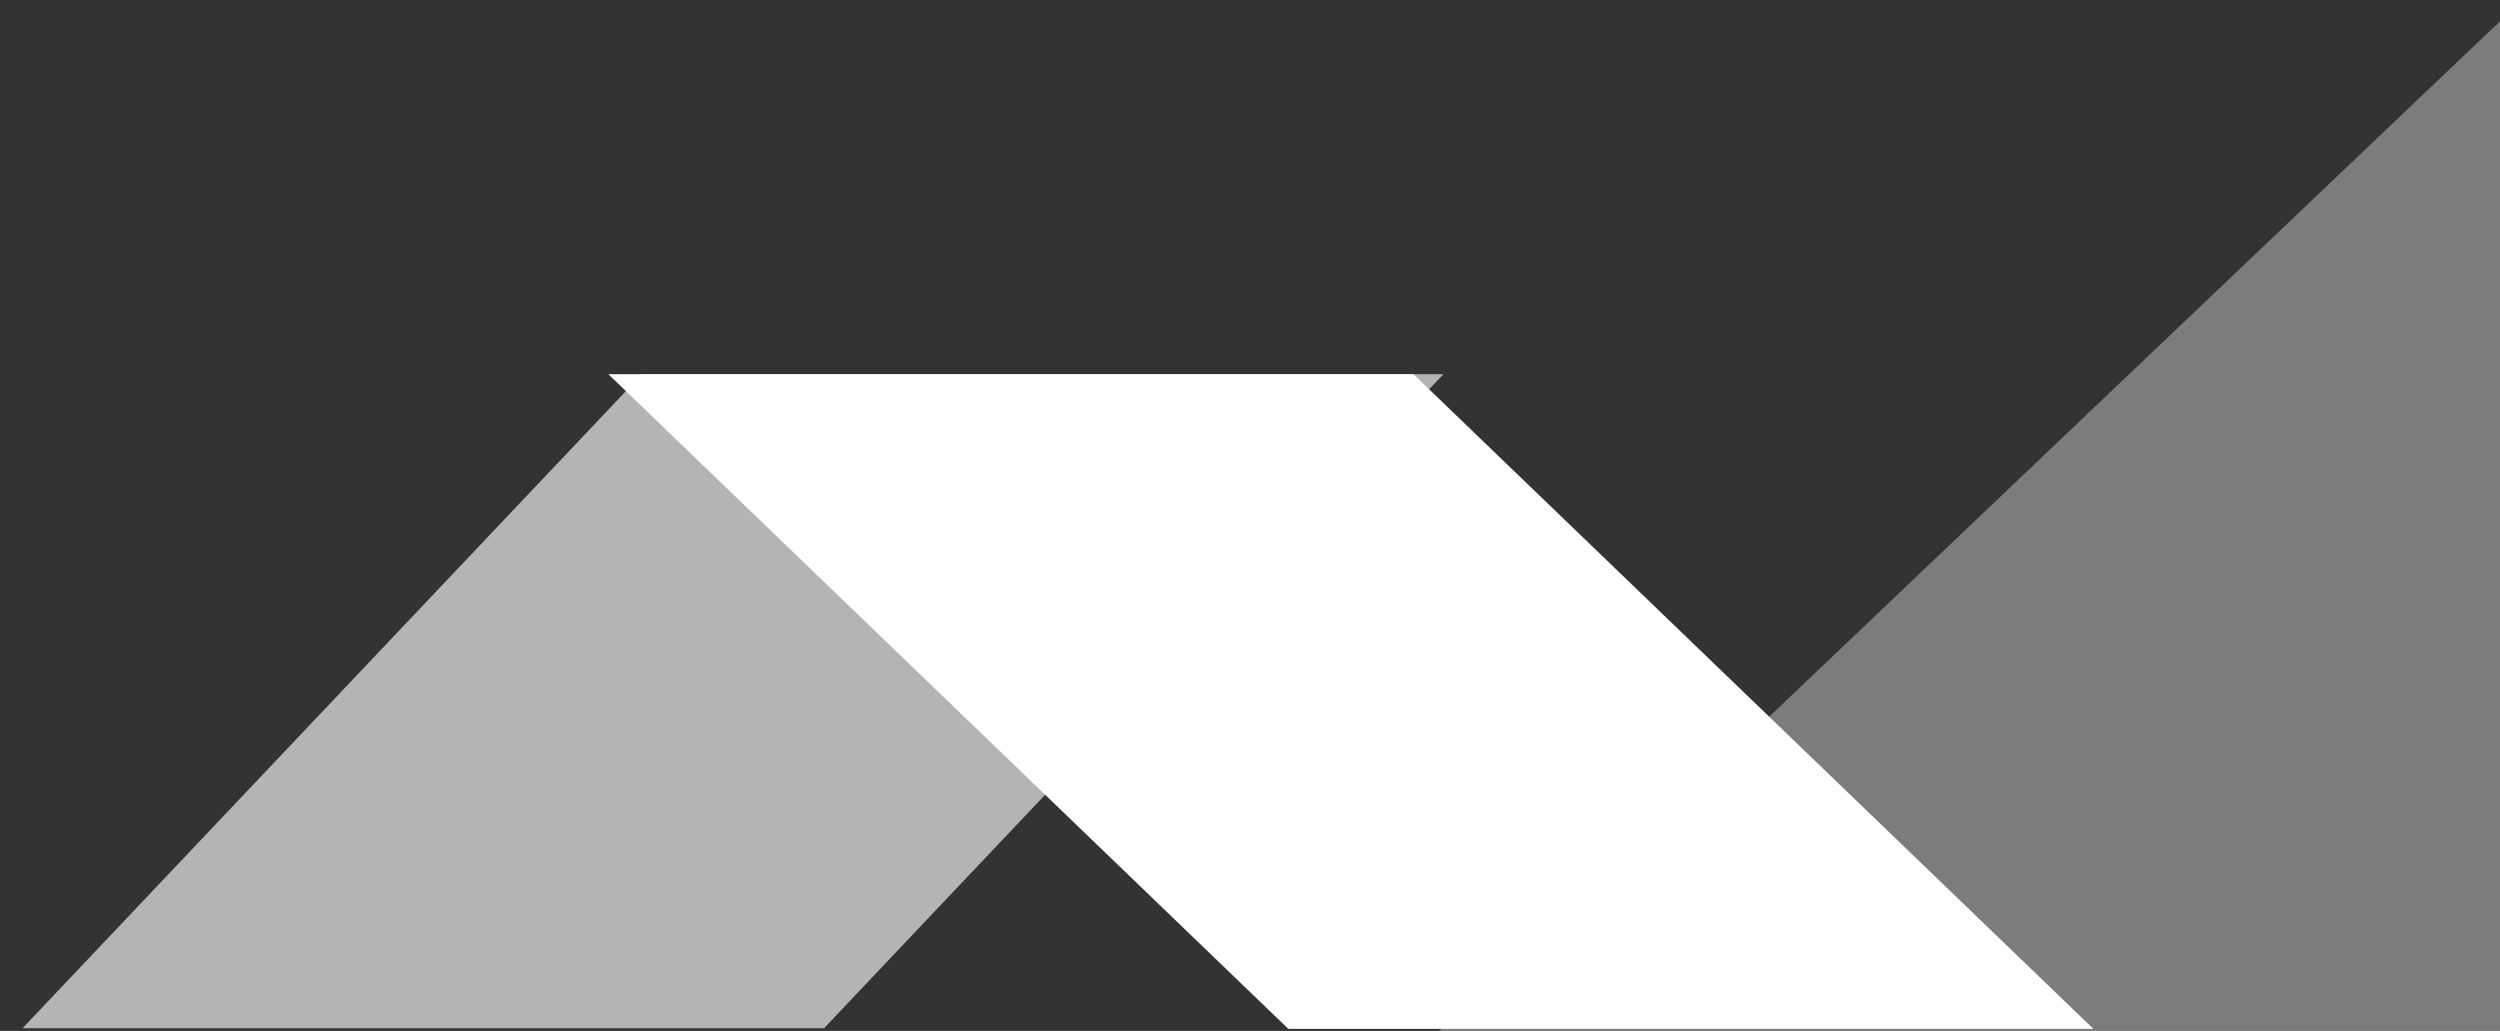
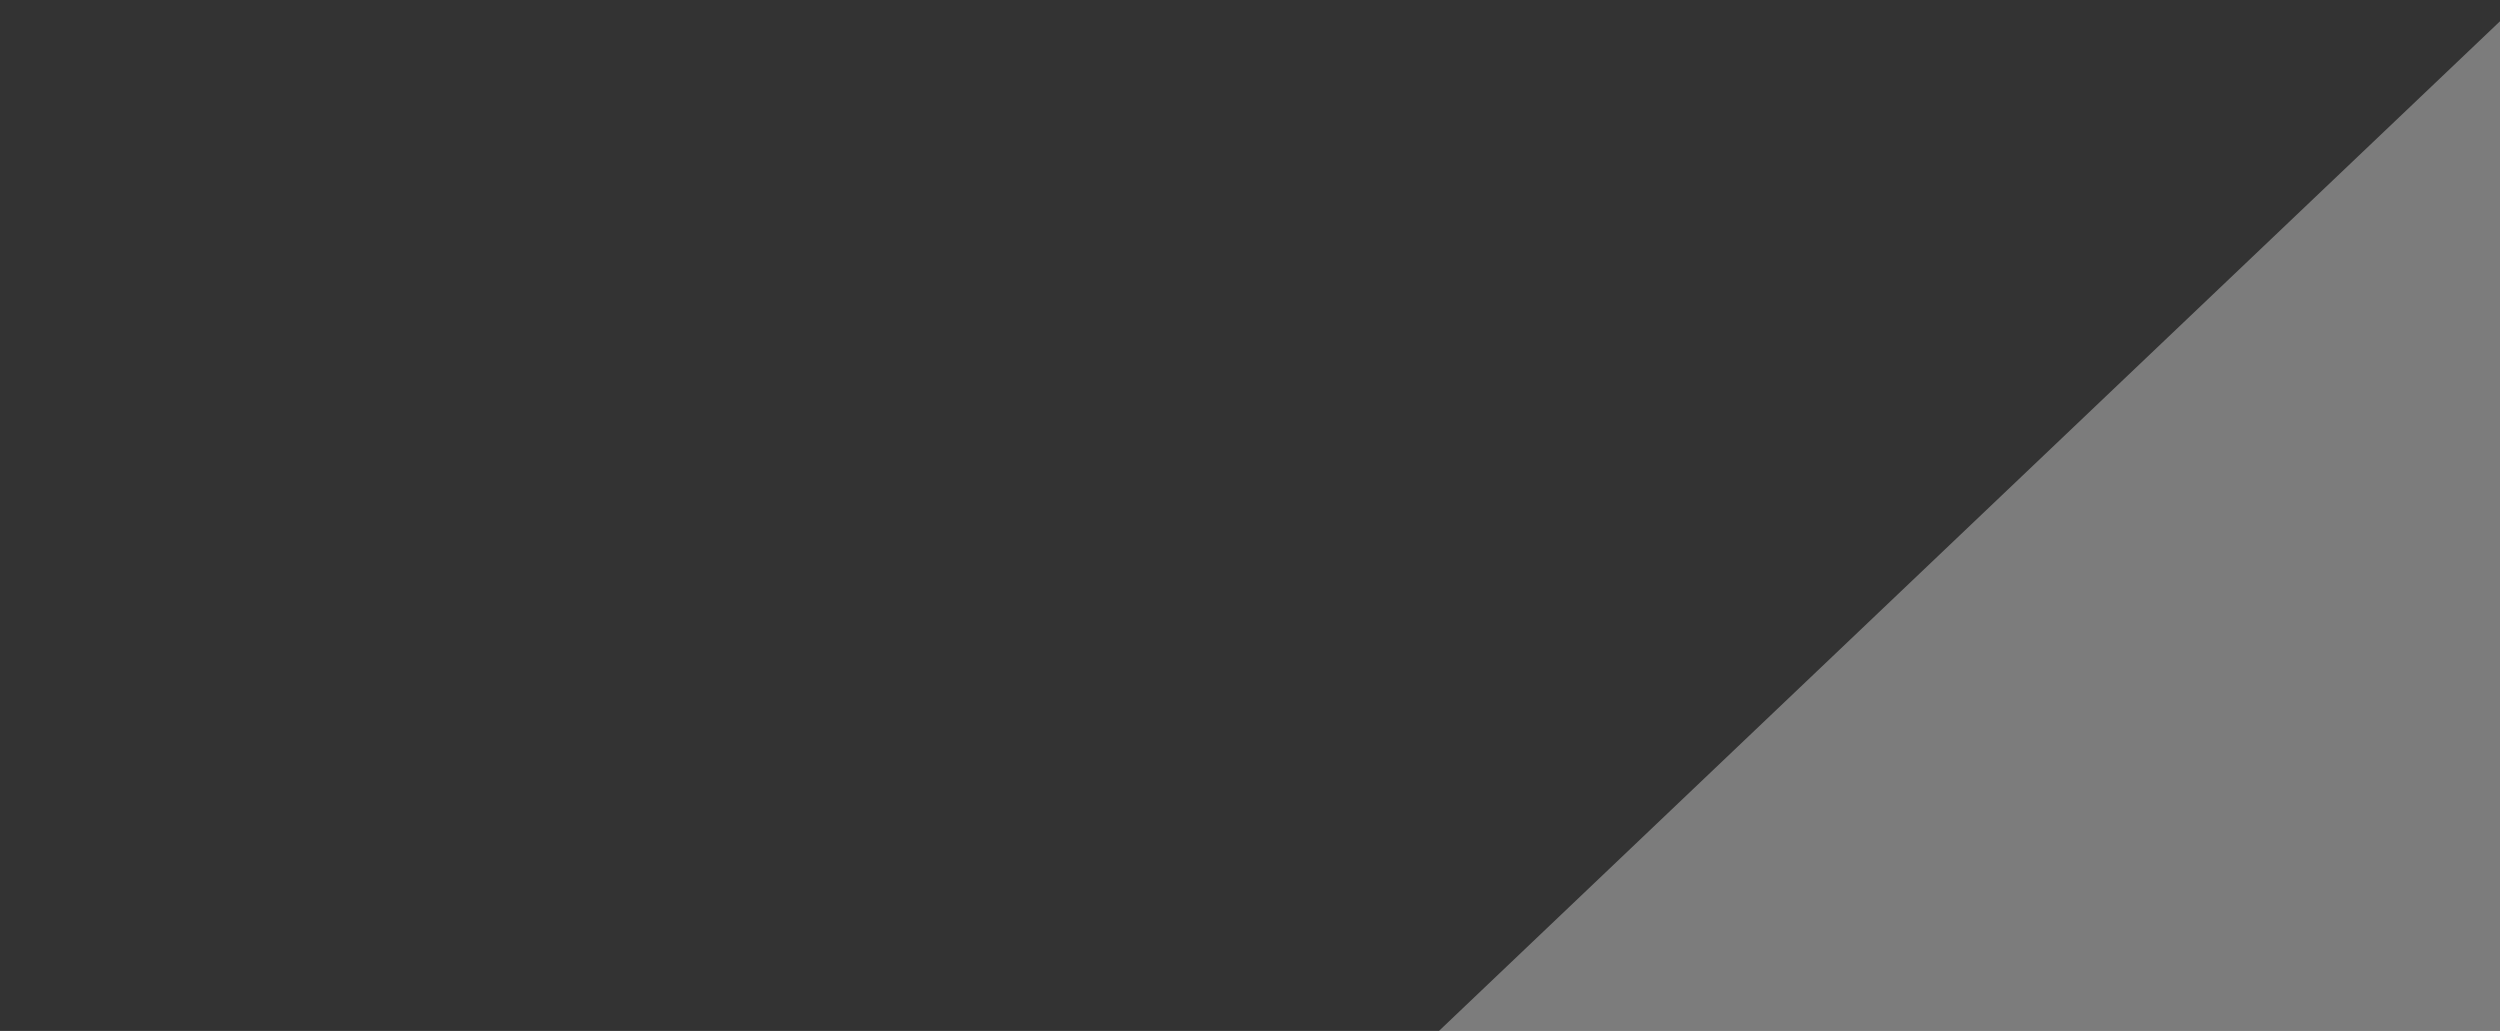
<svg xmlns="http://www.w3.org/2000/svg" xmlns:ns1="http://www.serif.com/" width="100%" height="100%" viewBox="0 0 485 200" version="1.1" xml:space="preserve" style="fill-rule:evenodd;clip-rule:evenodd;stroke-linejoin:round;stroke-miterlimit:2;">
  <rect x="0" y="0" width="485" height="200" fill="#333333" stroke="none" />
  <g transform="matrix(1,0,0,1,-2485,-208)">
    <g transform="matrix(1,0,0,0.902,-5056.76,10)">
      <g id="Structure-gr." ns1:id="Structure gr.">
        <g id="Rectangle-1566-copie-9" ns1:id="Rectangle 1566 copie 9" transform="matrix(-0.445,3.10062e-18,-1.62096e-17,-0.427,10825.2,649.717)">
-           <path d="M7019.3,489.566L7368.71,489.566L7098.68,819.01L6749.27,819.01L7019.3,489.566Z" style="fill:rgb(230,230,230);fill-opacity:0.72;" />
-         </g>
+           </g>
        <g id="Rectangle-1566-copie-91" ns1:id="Rectangle 1566 copie 9" transform="matrix(-0.445,0.001,-0.001,-0.427,11034.8,652.221)">
          <path d="M6751.8,507.441L7223.87,507.929L6751.1,1025.32L6751.8,507.441Z" style="fill:rgb(230,230,230);fill-opacity:0.41;" />
        </g>
        <g id="Rectangle-1566-copie-92" ns1:id="Rectangle 1566 copie 9" transform="matrix(0.445,-3.10062e-18,-1.62096e-17,-0.427,4927.08,648.949)">
-           <path d="M6437.34,487.46L6788.32,487.46L6491.9,817.211L6140.91,817.211L6437.34,487.46Z" style="fill:white;" />
-         </g>
+           </g>
      </g>
    </g>
  </g>
</svg>